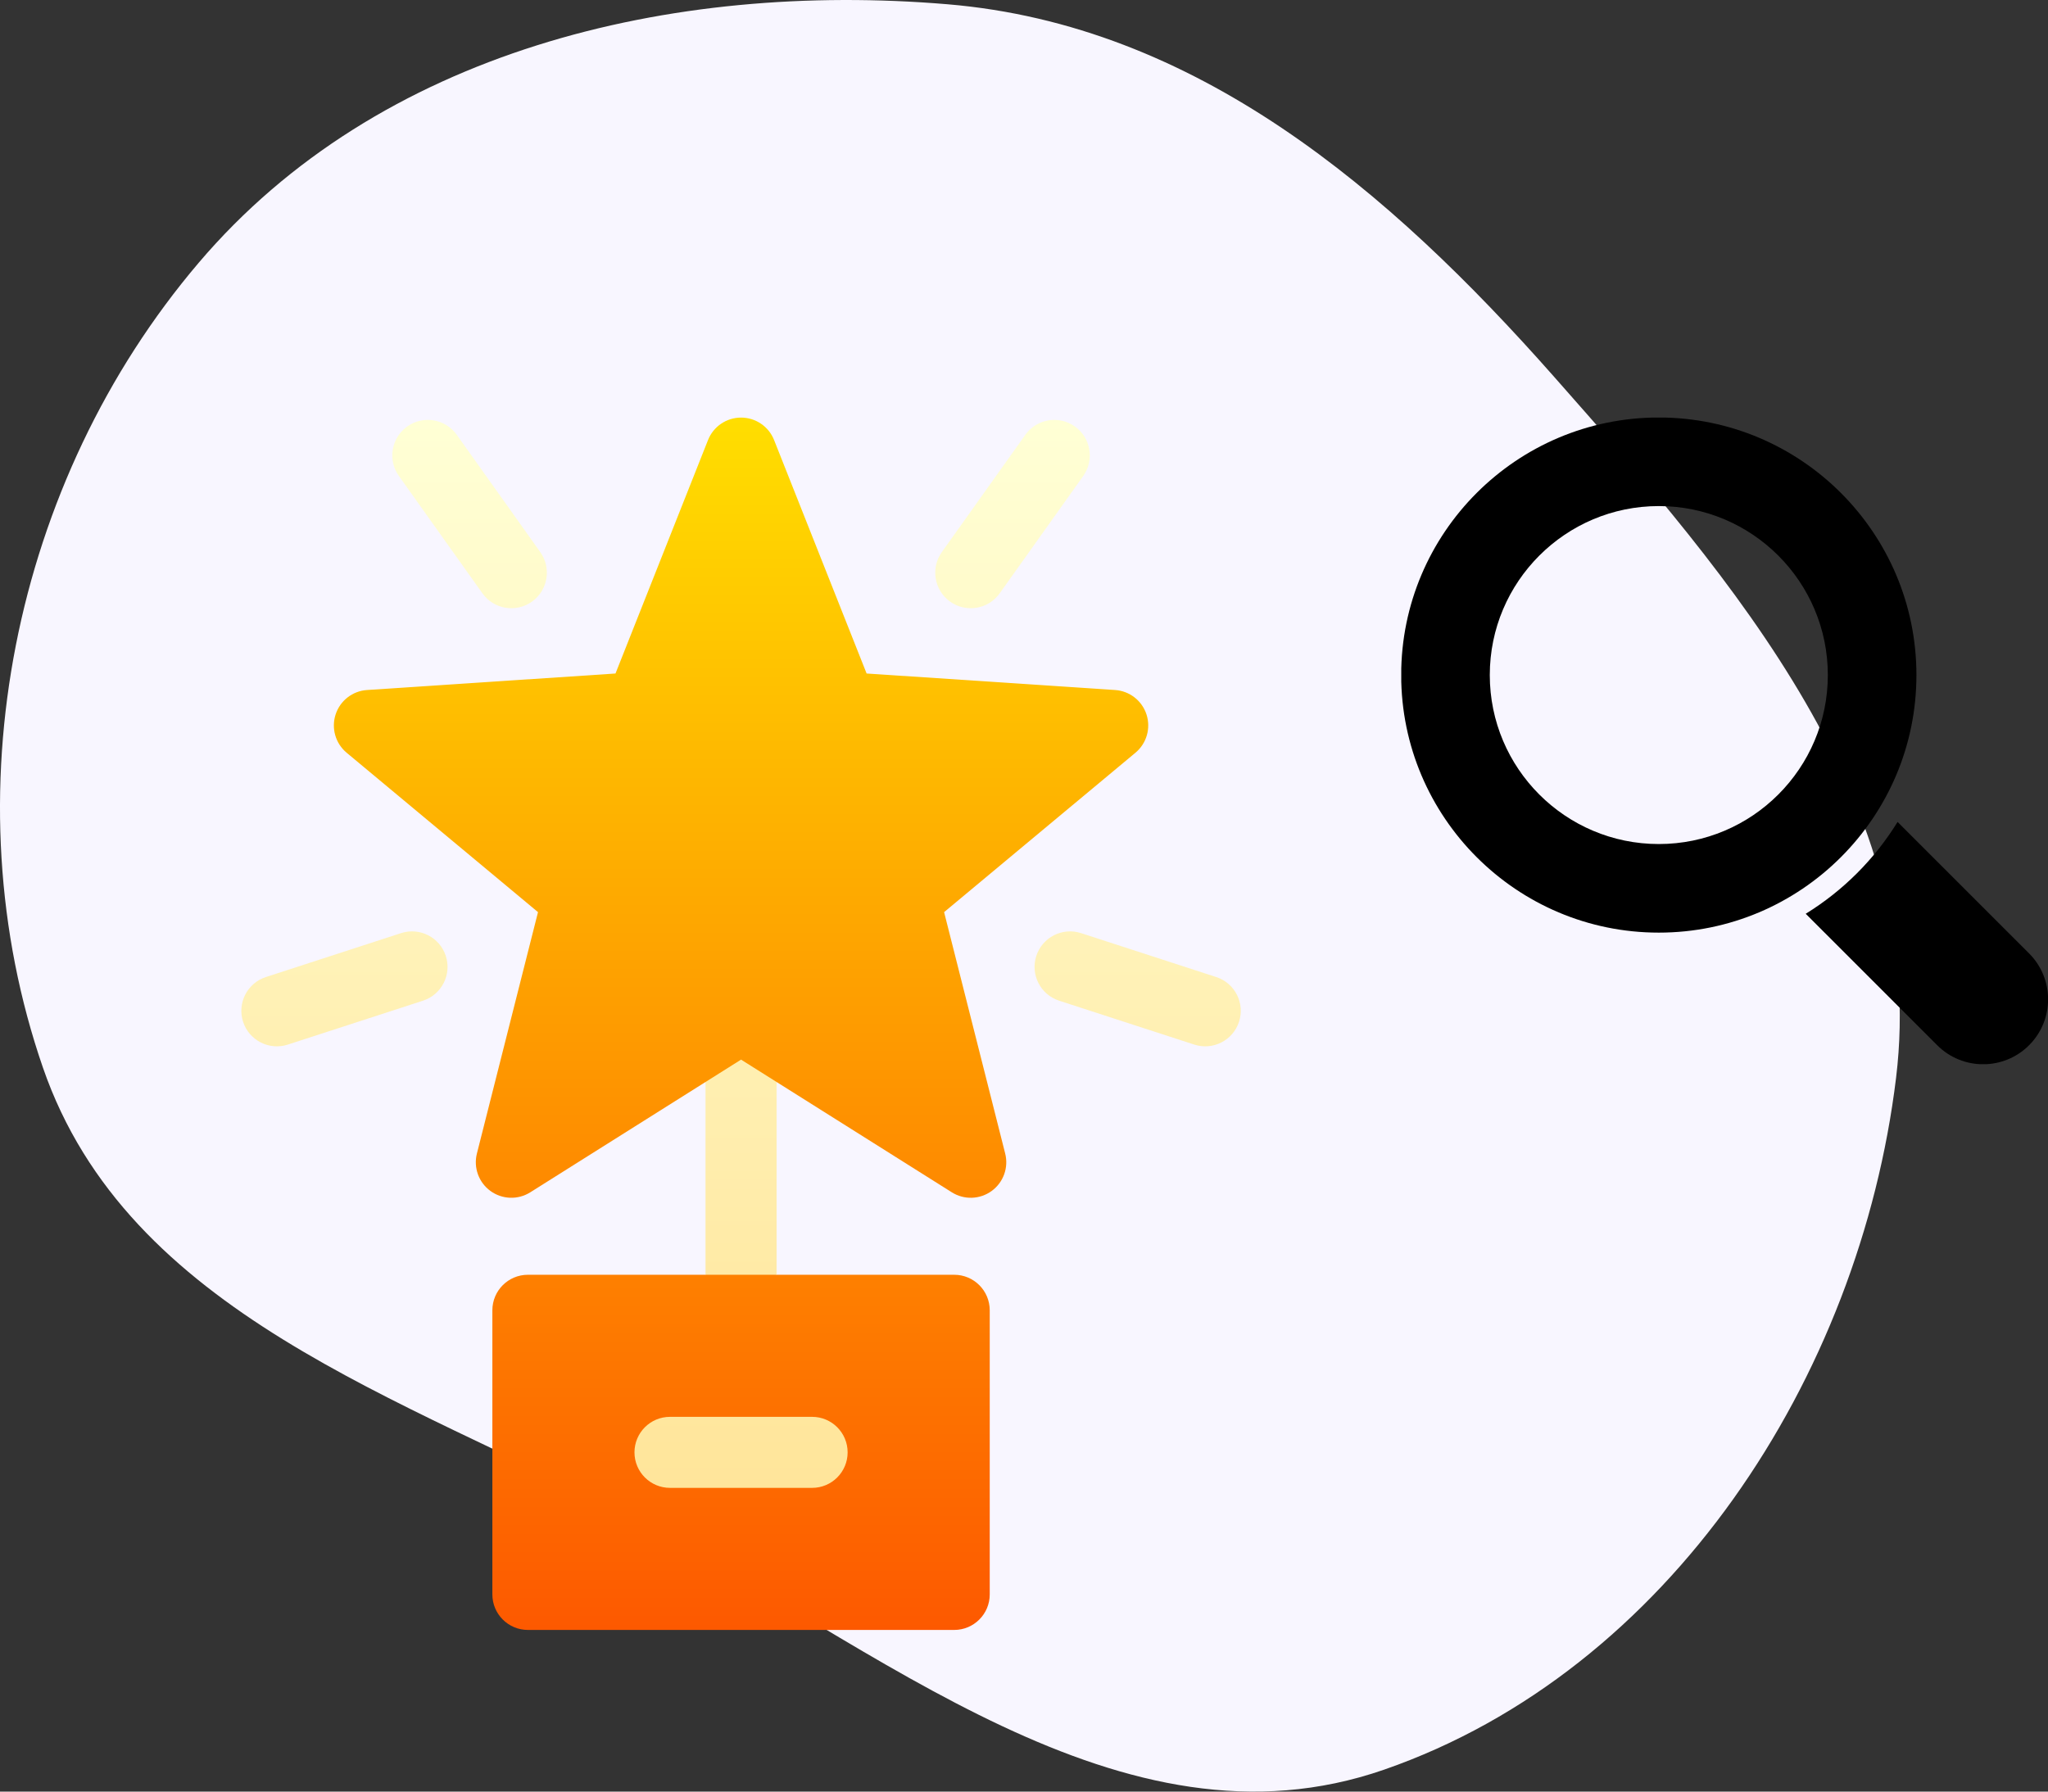
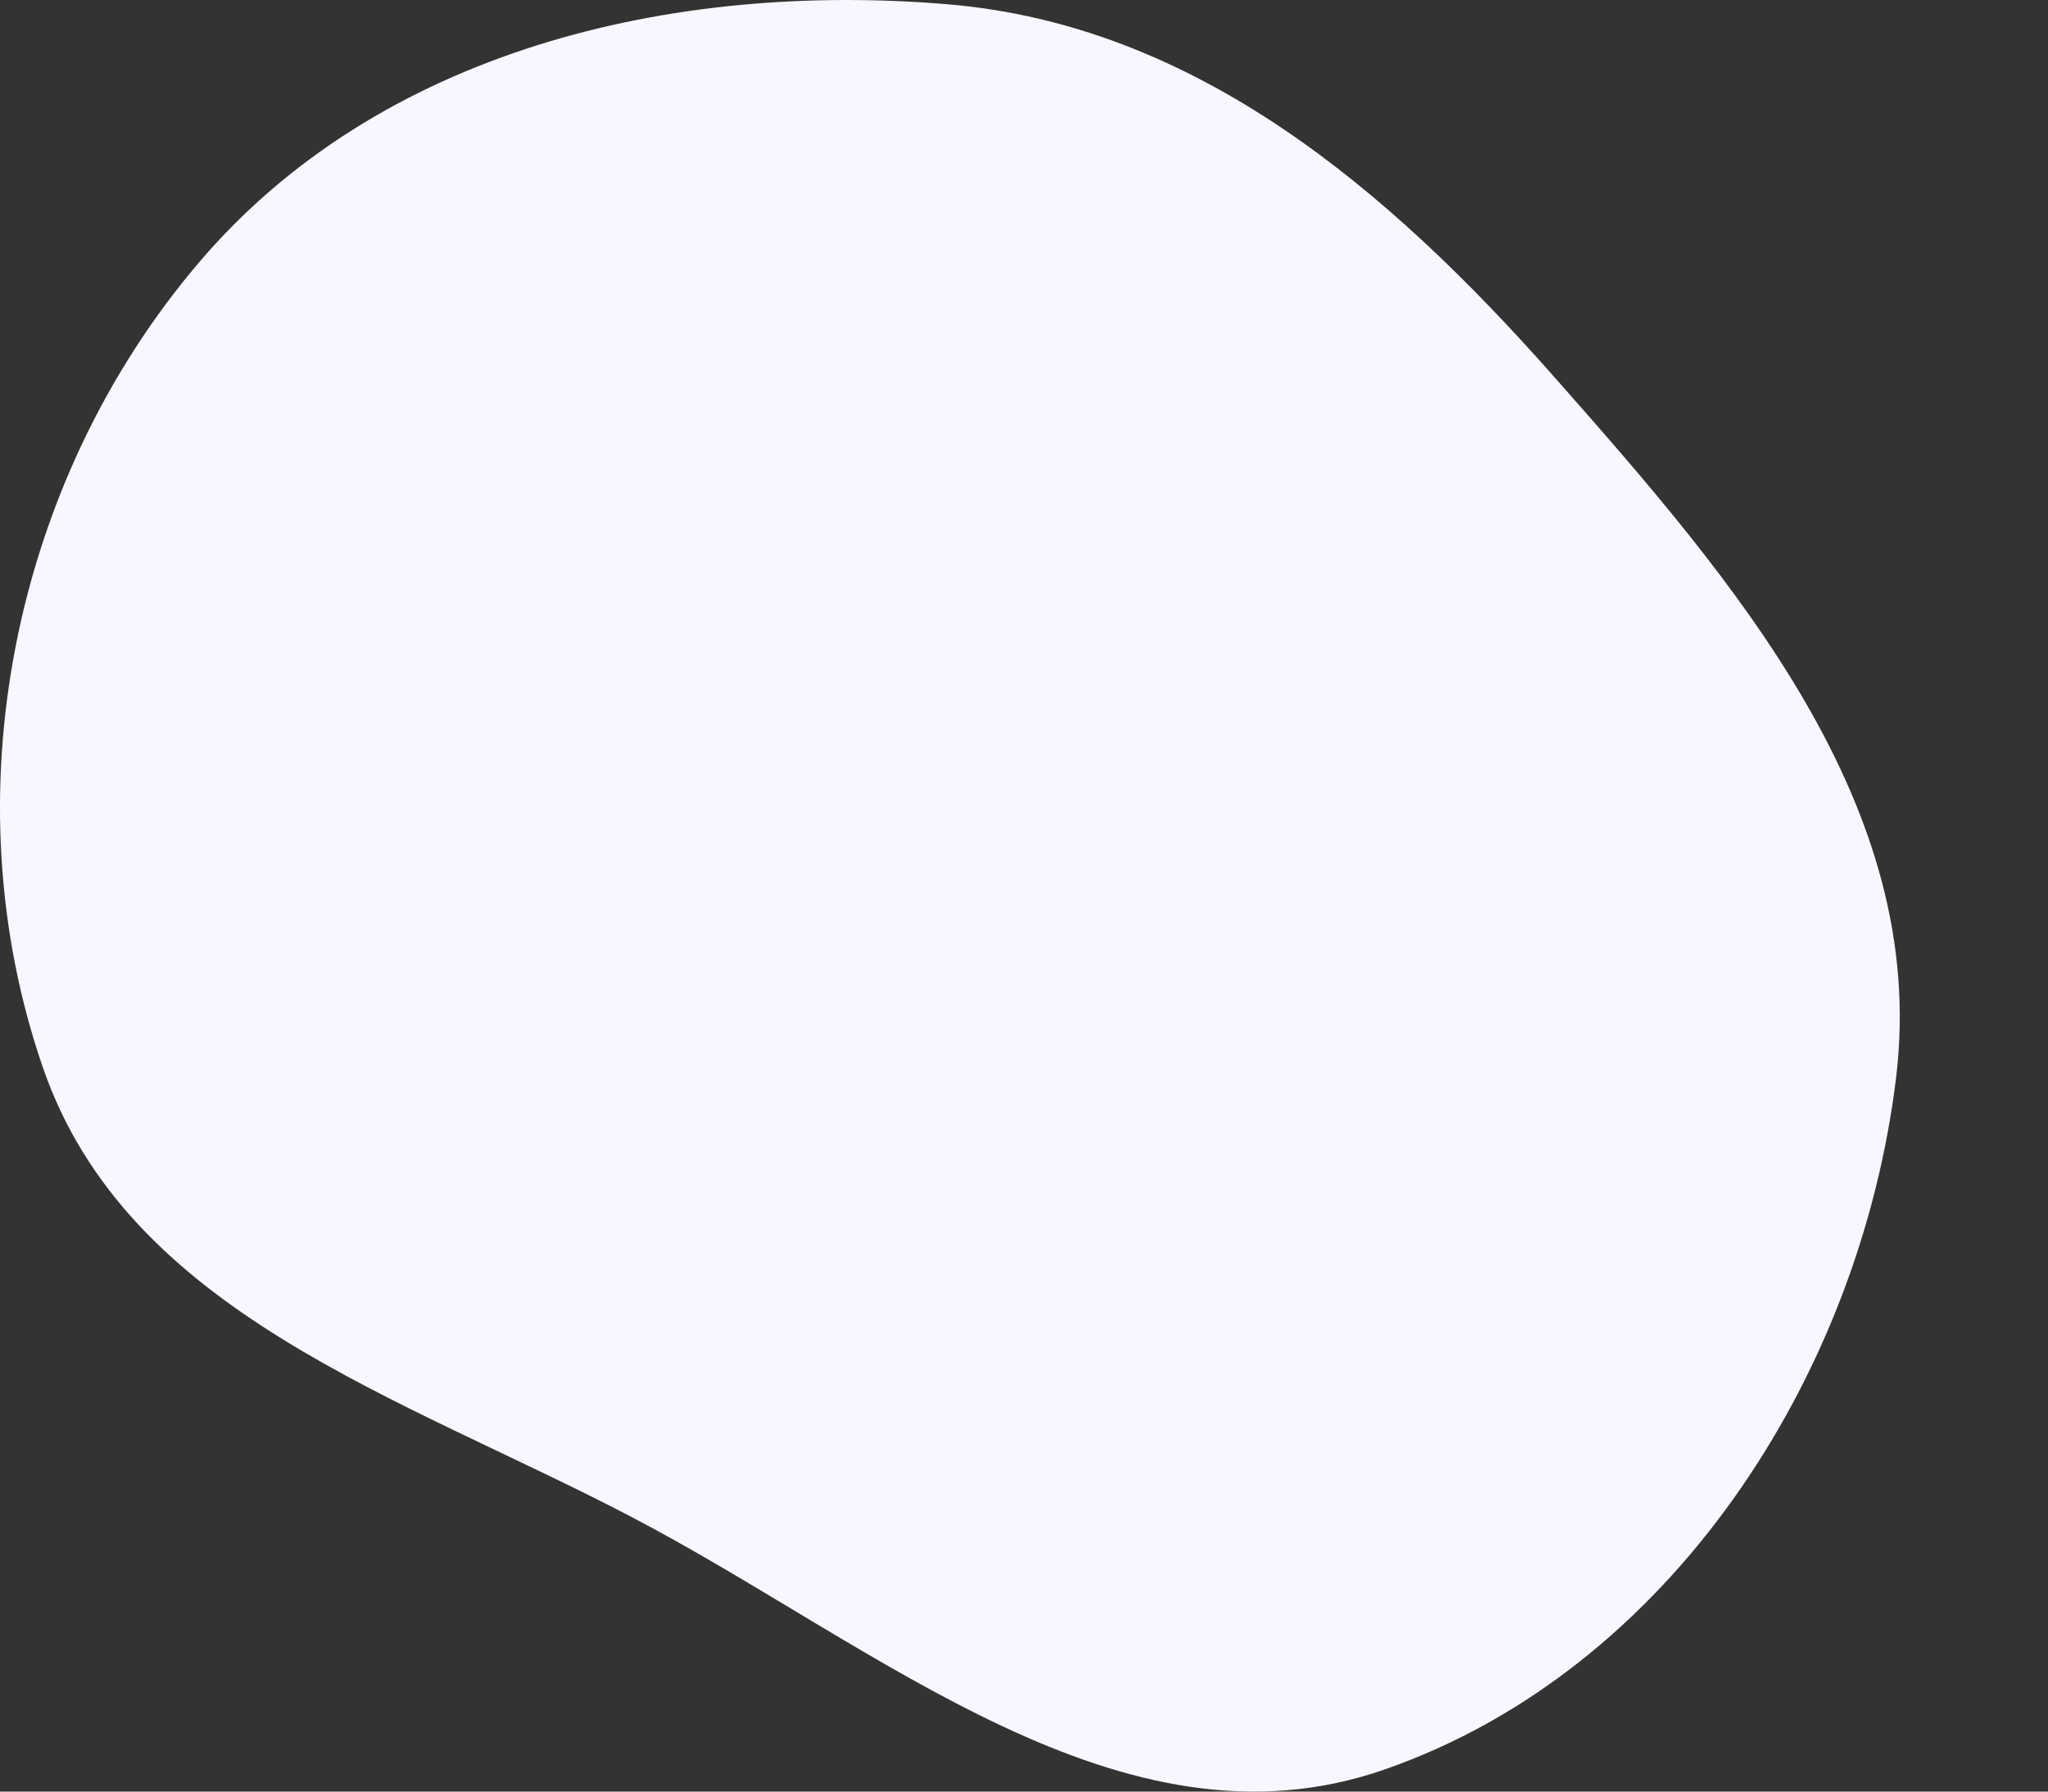
<svg xmlns="http://www.w3.org/2000/svg" width="152" height="133" viewBox="0 0 152 133" fill="none">
  <rect x="0" y="0" width="152" height="133" fill="#333333" stroke="none" />
  <path fill-rule="evenodd" clip-rule="evenodd" d="M70.318 0.316C88.762 1.864 103.051 14.057 115.319 27.944C128.764 43.161 143.179 59.831 140.725 80.006C138.019 102.26 123.879 124.018 102.741 131.367C83.231 138.151 65.207 122.21 46.901 112.628C29.819 103.686 9.488 97.507 3.187 79.257C-3.777 59.083 0.934 35.748 14.752 19.501C28.12 3.78 49.779 -1.408 70.318 0.316Z" fill="#F8F6FF" />
  <g clip-path="url(#clip0)">
    <path d="M39.18 94.633H52.363L54.824 92.875L57.637 94.633H70.82C72.276 94.633 73.457 95.813 73.457 97.269V118.363C73.457 119.819 72.276 121 70.82 121H39.18C37.724 121 36.543 119.819 36.543 118.363V97.269C36.543 95.813 37.724 94.633 39.18 94.633ZM24.908 53.039C25.241 52.014 26.165 51.294 27.241 51.223L45.681 49.998L52.549 32.665C52.947 31.66 53.919 31 55 31C56.081 31 57.053 31.66 57.451 32.665L64.319 49.998L82.759 51.223C83.835 51.294 84.759 52.013 85.092 53.039C85.425 54.064 85.1 55.189 84.272 55.879L70.07 67.713L74.604 85.634C74.869 86.679 74.47 87.78 73.598 88.414C72.726 89.048 71.555 89.087 70.643 88.512L57.637 80.322L55 82.504L52.363 80.322L39.357 88.512C38.438 89.091 37.268 89.043 36.402 88.414C35.53 87.781 35.131 86.68 35.395 85.634L39.93 67.713L25.727 55.88C24.899 55.189 24.575 54.064 24.908 53.039V53.039Z" fill="url(#paint0_linear)" />
    <path d="M52.363 80.322L55 78.662L57.637 80.322V94.633H52.363V80.322ZM49.727 105.18H60.273C61.73 105.18 62.91 106.36 62.91 107.816C62.91 109.273 61.73 110.453 60.273 110.453H49.727C48.27 110.453 47.09 109.273 47.09 107.816C47.09 106.36 48.27 105.18 49.727 105.18ZM19.734 72.531L29.765 69.271C31.151 68.821 32.637 69.579 33.087 70.964C33.537 72.349 32.779 73.837 31.395 74.287L21.364 77.546C19.977 77.997 18.491 77.236 18.041 75.853C17.591 74.468 18.349 72.981 19.734 72.531ZM30.224 31.659C31.41 30.815 33.056 31.092 33.901 32.278L40.1 40.987C40.944 42.173 40.667 43.819 39.481 44.664C38.296 45.507 36.65 45.233 35.804 44.045L29.605 35.337C28.76 34.15 29.037 32.504 30.224 31.659V31.659ZM80.235 69.271L90.266 72.531C91.651 72.981 92.409 74.468 91.959 75.853C91.509 77.235 90.024 77.997 88.636 77.546L78.606 74.287C77.221 73.837 76.463 72.349 76.913 70.964C77.362 69.579 78.85 68.821 80.235 69.271V69.271ZM76.099 32.278C76.944 31.092 78.59 30.815 79.776 31.659C80.963 32.504 81.24 34.15 80.395 35.337L74.196 44.045C73.35 45.234 71.703 45.507 70.519 44.664C69.333 43.819 69.056 42.173 69.9 40.987L76.099 32.278Z" fill="url(#paint1_linear)" />
  </g>
  <g clip-path="url(#clip1)">
-     <path fill-rule="evenodd" clip-rule="evenodd" d="M140.836 61.017C139.128 63.786 136.788 66.126 134.018 67.835L143.777 77.594C145.659 79.477 148.712 79.477 150.595 77.594C150.595 77.594 150.595 77.594 150.595 77.594C152.478 75.711 152.478 72.658 150.595 70.776L140.836 61.017ZM123.114 30.993C112.561 30.993 103.994 39.56 103.994 50.113C103.994 60.666 112.561 69.234 123.114 69.234C133.667 69.234 142.235 60.666 142.235 50.113C142.235 39.56 133.667 30.993 123.114 30.993V30.993ZM123.114 37.569C130.038 37.569 135.659 43.19 135.659 50.113C135.659 57.037 130.038 62.658 123.114 62.658C116.191 62.658 110.57 57.037 110.57 50.113C110.57 43.19 116.191 37.569 123.114 37.569V37.569Z" fill="black" />
-   </g>
+     </g>
  <defs>
    <linearGradient id="paint0_linear" x1="55" y1="121" x2="55" y2="31" gradientUnits="userSpaceOnUse">
      <stop stop-color="#FD5900" />
      <stop offset="1" stop-color="#FFDE00" />
    </linearGradient>
    <linearGradient id="paint1_linear" x1="55" y1="110.453" x2="55" y2="31.171" gradientUnits="userSpaceOnUse">
      <stop stop-color="#FFE59A" />
      <stop offset="1" stop-color="#FFFFD5" />
    </linearGradient>
    <clipPath id="clip0">
-       <rect width="90" height="90" fill="white" transform="matrix(-1 0 0 1 100 31)" />
-     </clipPath>
+       </clipPath>
    <clipPath id="clip1">
-       <rect width="48" height="48" fill="white" transform="matrix(-1 0 0 1 152 31)" />
-     </clipPath>
+       </clipPath>
  </defs>
</svg>